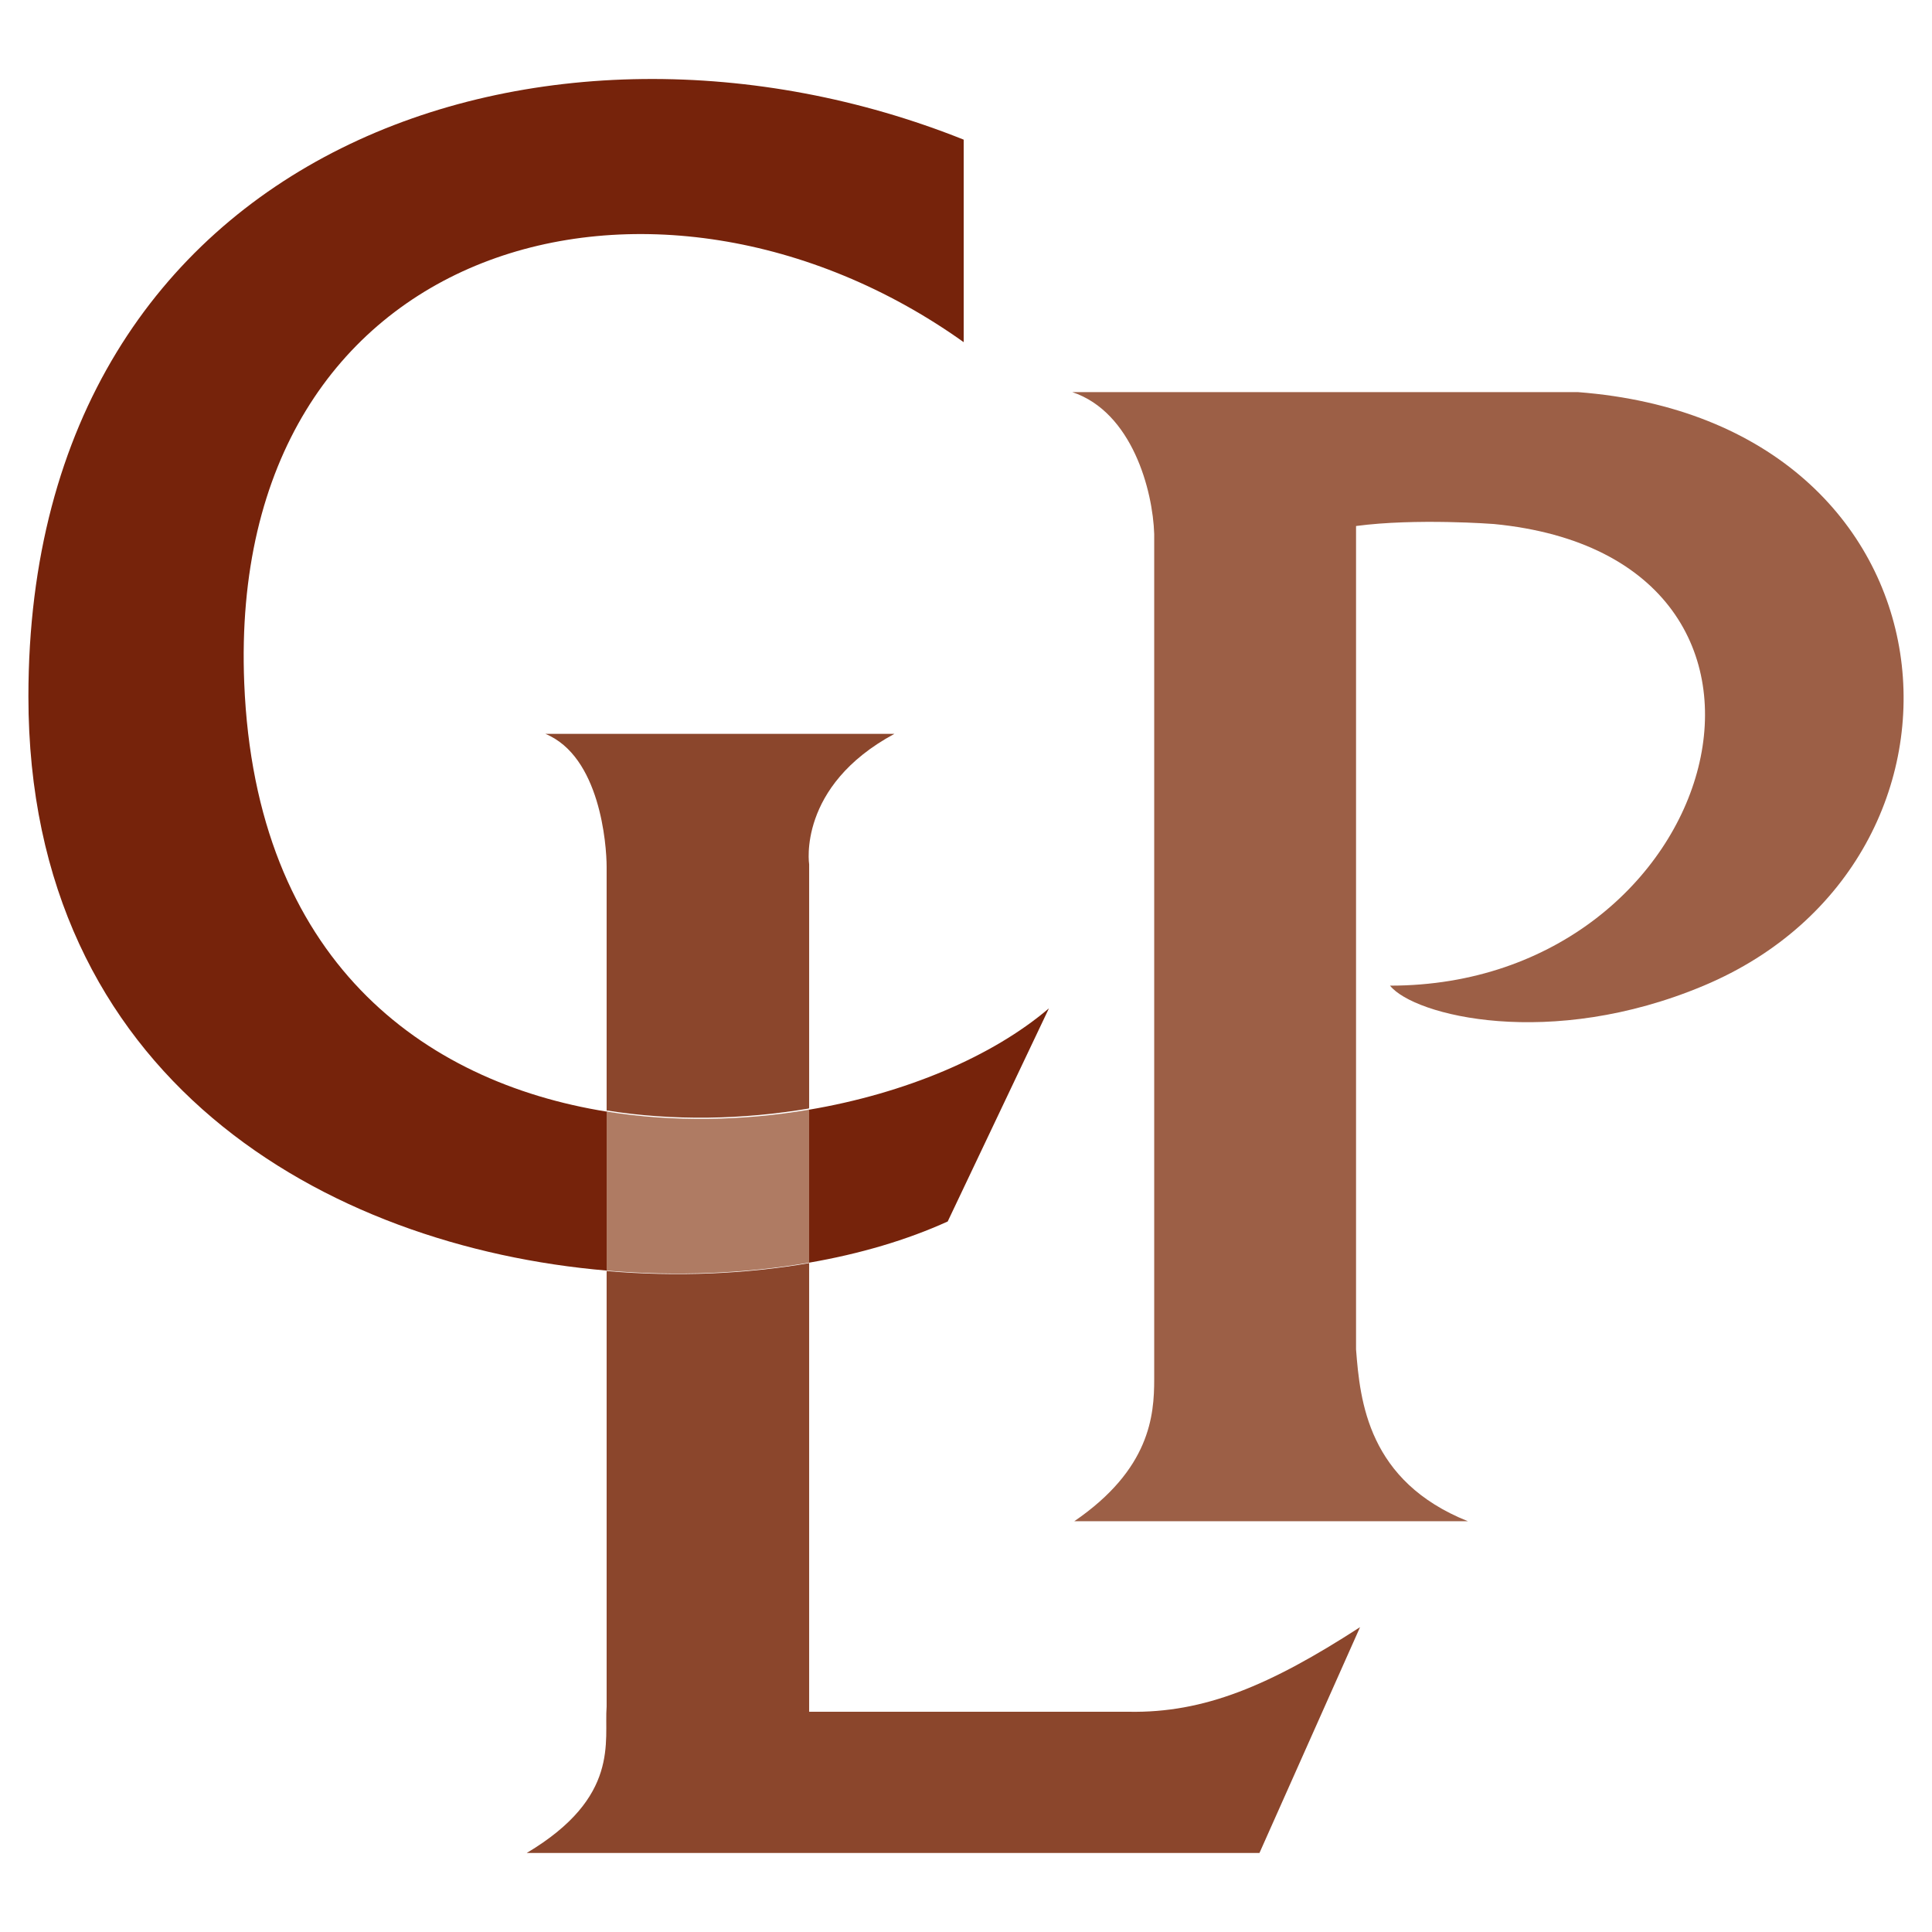
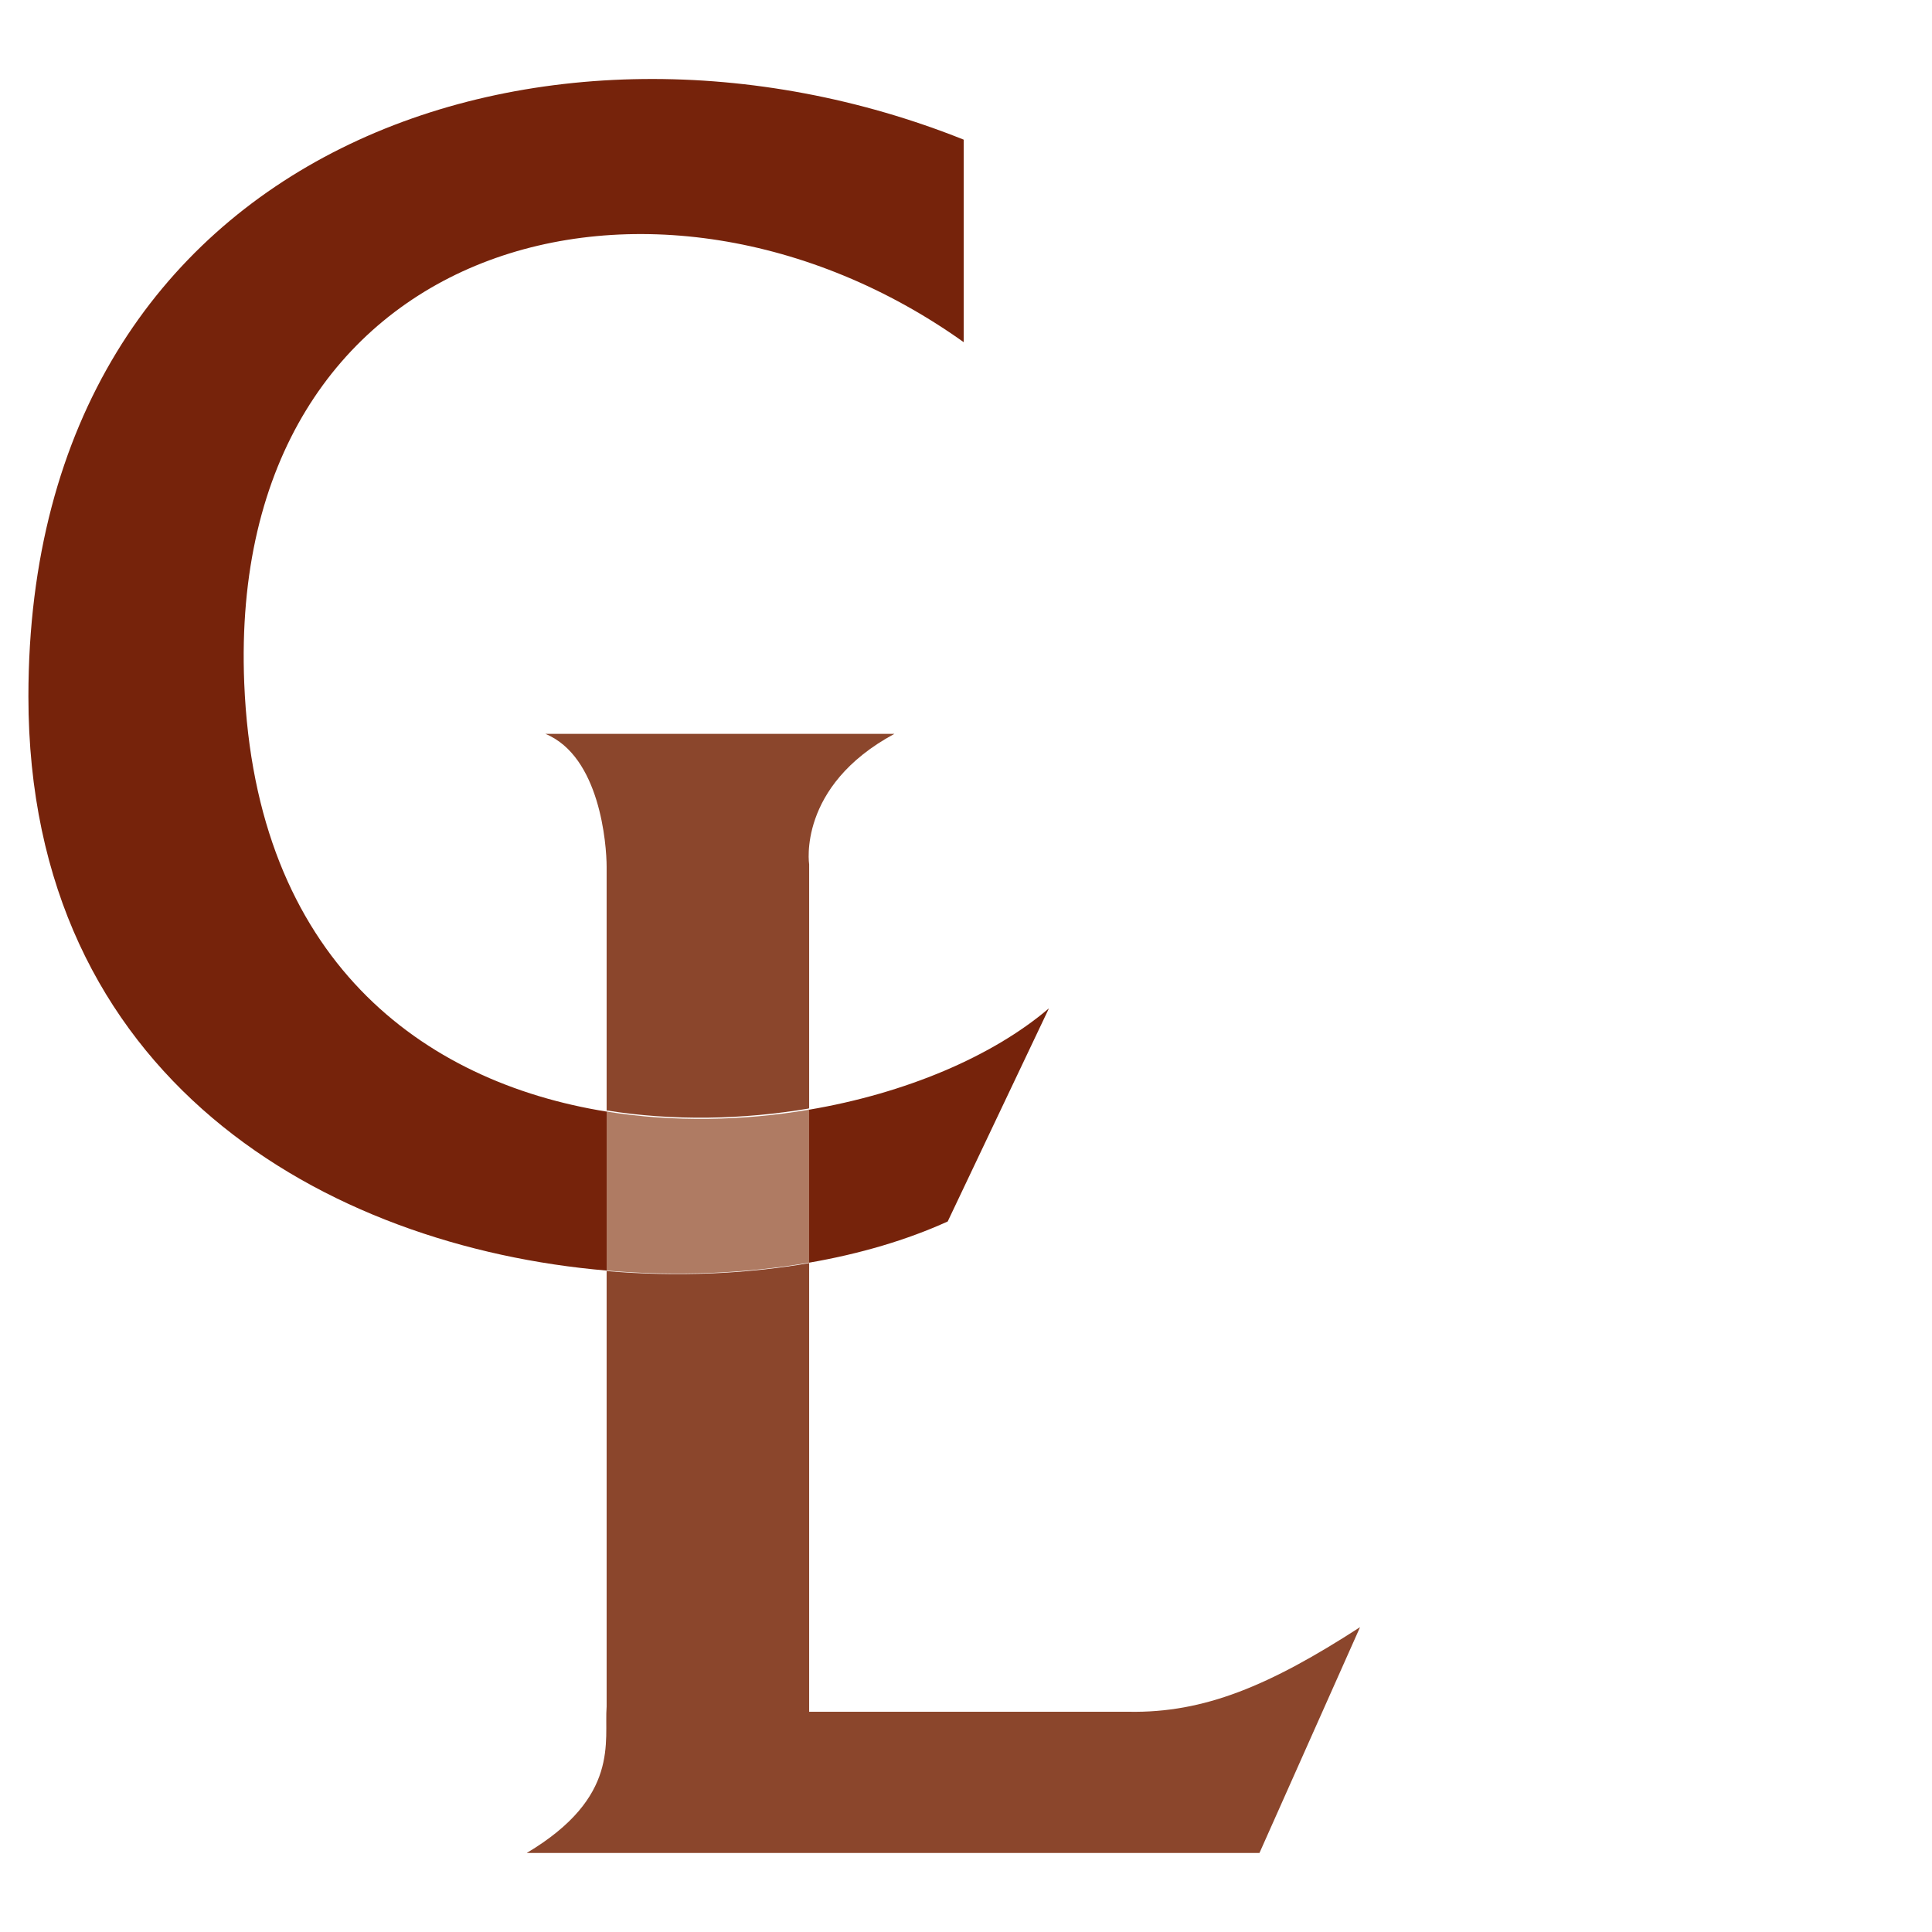
<svg xmlns="http://www.w3.org/2000/svg" width="2500" height="2500" viewBox="0 0 192.756 192.756">
  <g fill-rule="evenodd" clip-rule="evenodd">
-     <path fill="#fff" fill-opacity="0" d="M0 0h192.756v192.756H0V0z" />
    <path d="M80.701 110.719c9.623-1.627 18.318-5.311 23.953-10.119l-10.102 21.268c-4.058 1.844-8.754 3.234-13.836 4.111l-.015-15.26zM60.554 126.768c-28.027-2.383-57.72-19.152-57.72-57.273 0-55.296 52.106-72.045 93.313-55.562v20.204c-30.573-21.8-73.592-10.597-71.779 34.029 1.119 27.55 17.76 39.798 36.187 42.743l-.001 15.859z" fill="#76230b" />
    <path d="M80.729 110.543v-24.3s-1.213-7.792 8.507-13.027H54.41c5.45 2.244 6.114 11.016 6.114 13.293v24.19l.001.092c6.7 1.07 13.635.91 20.146-.189l.058-.059zM80.729 125.959v44.824h31.902c7.51.133 14.023-2.592 23.062-8.441l-10.037 22.531H52.549c9.371-5.584 7.709-11.166 7.975-14.621v-43.506l.021.07c6.985.594 13.867.295 20.16-.791l.024-.066z" fill="#8b462c" />
    <path d="M60.524 110.699v16.047l.03.021c6.985.594 13.867.295 20.16-.791l.015-.018v-15.416l-.028.176c-6.511 1.102-13.447 1.26-20.146.189l-.031-.208z" fill="#af7b63" />
-     <path d="M106.98 39.121h50.445c39.08 2.991 42.471 46.656 12.562 59.217-15.33 6.439-28.912 2.992-31.305 0 33.299 0 45.262-42.668 10.367-46.057 0 0-7.775-.598-13.756.199v82.147c.398 5.184 1.195 13.16 11.164 17.148H107.18c7.576-5.186 7.975-10.568 7.975-14.158v-84.34c-.132-4.319-2.192-12.162-8.175-14.156z" fill="#9c5f46" />
  </g>
</svg>